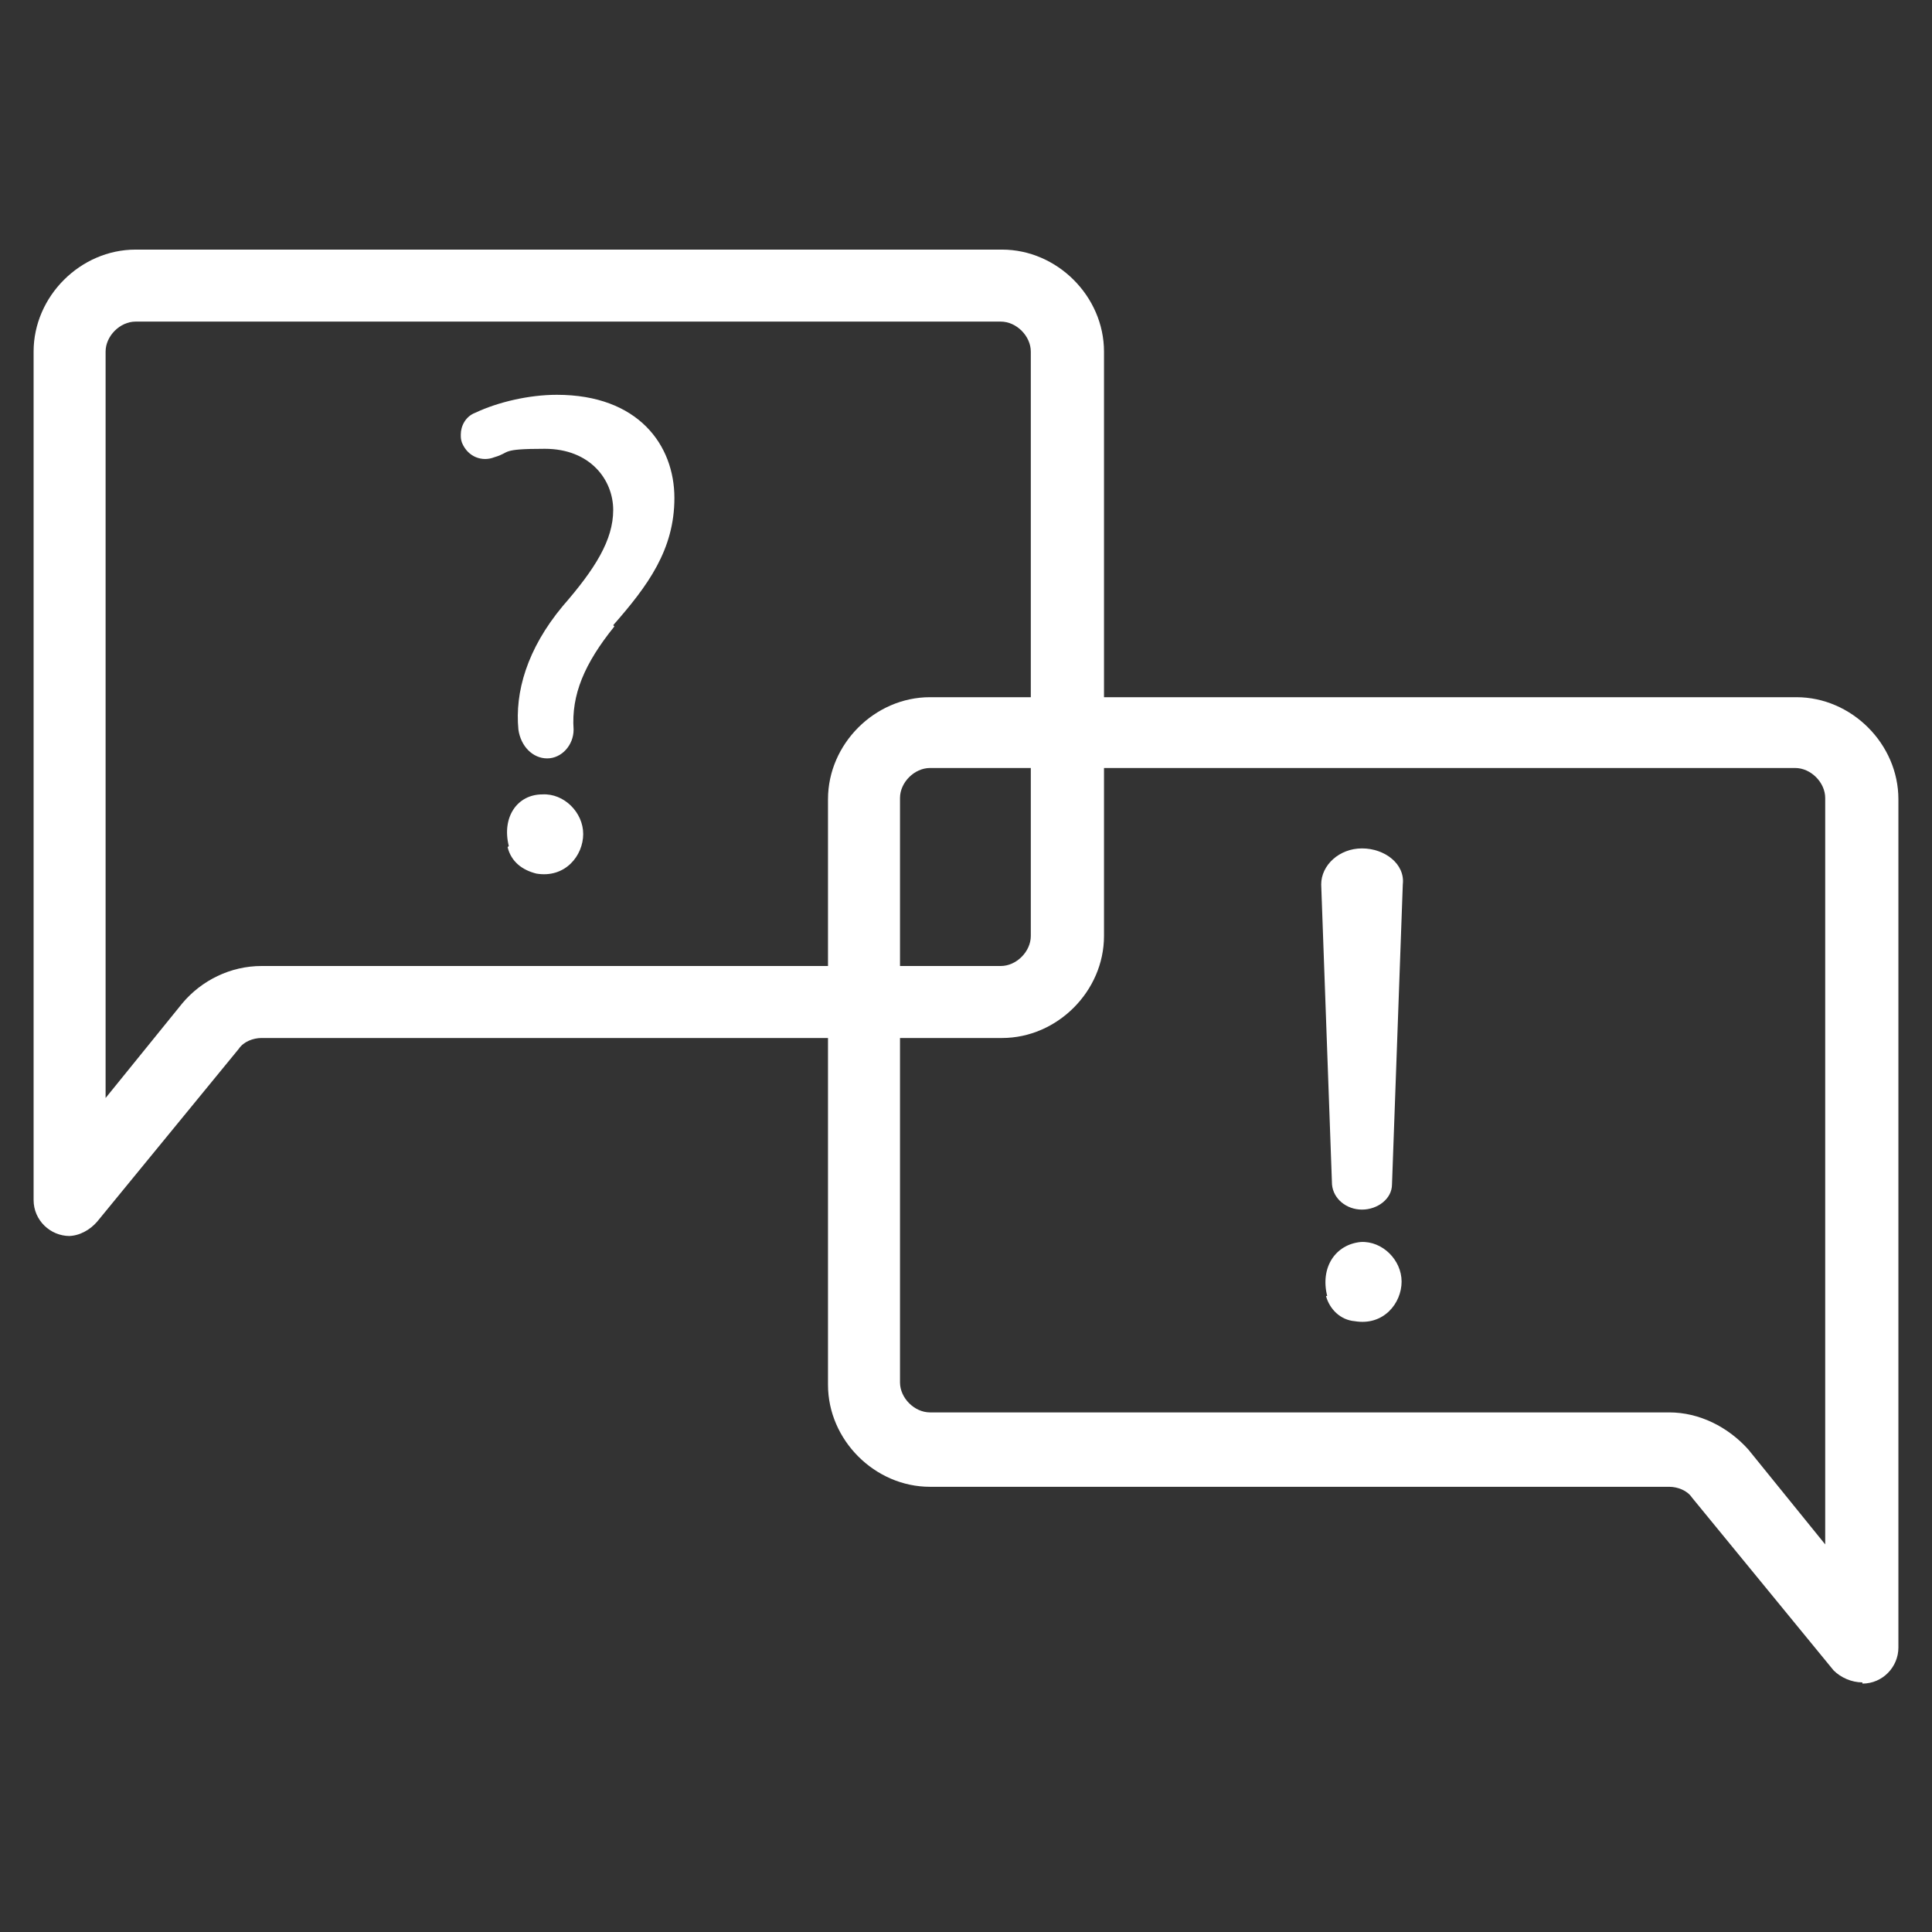
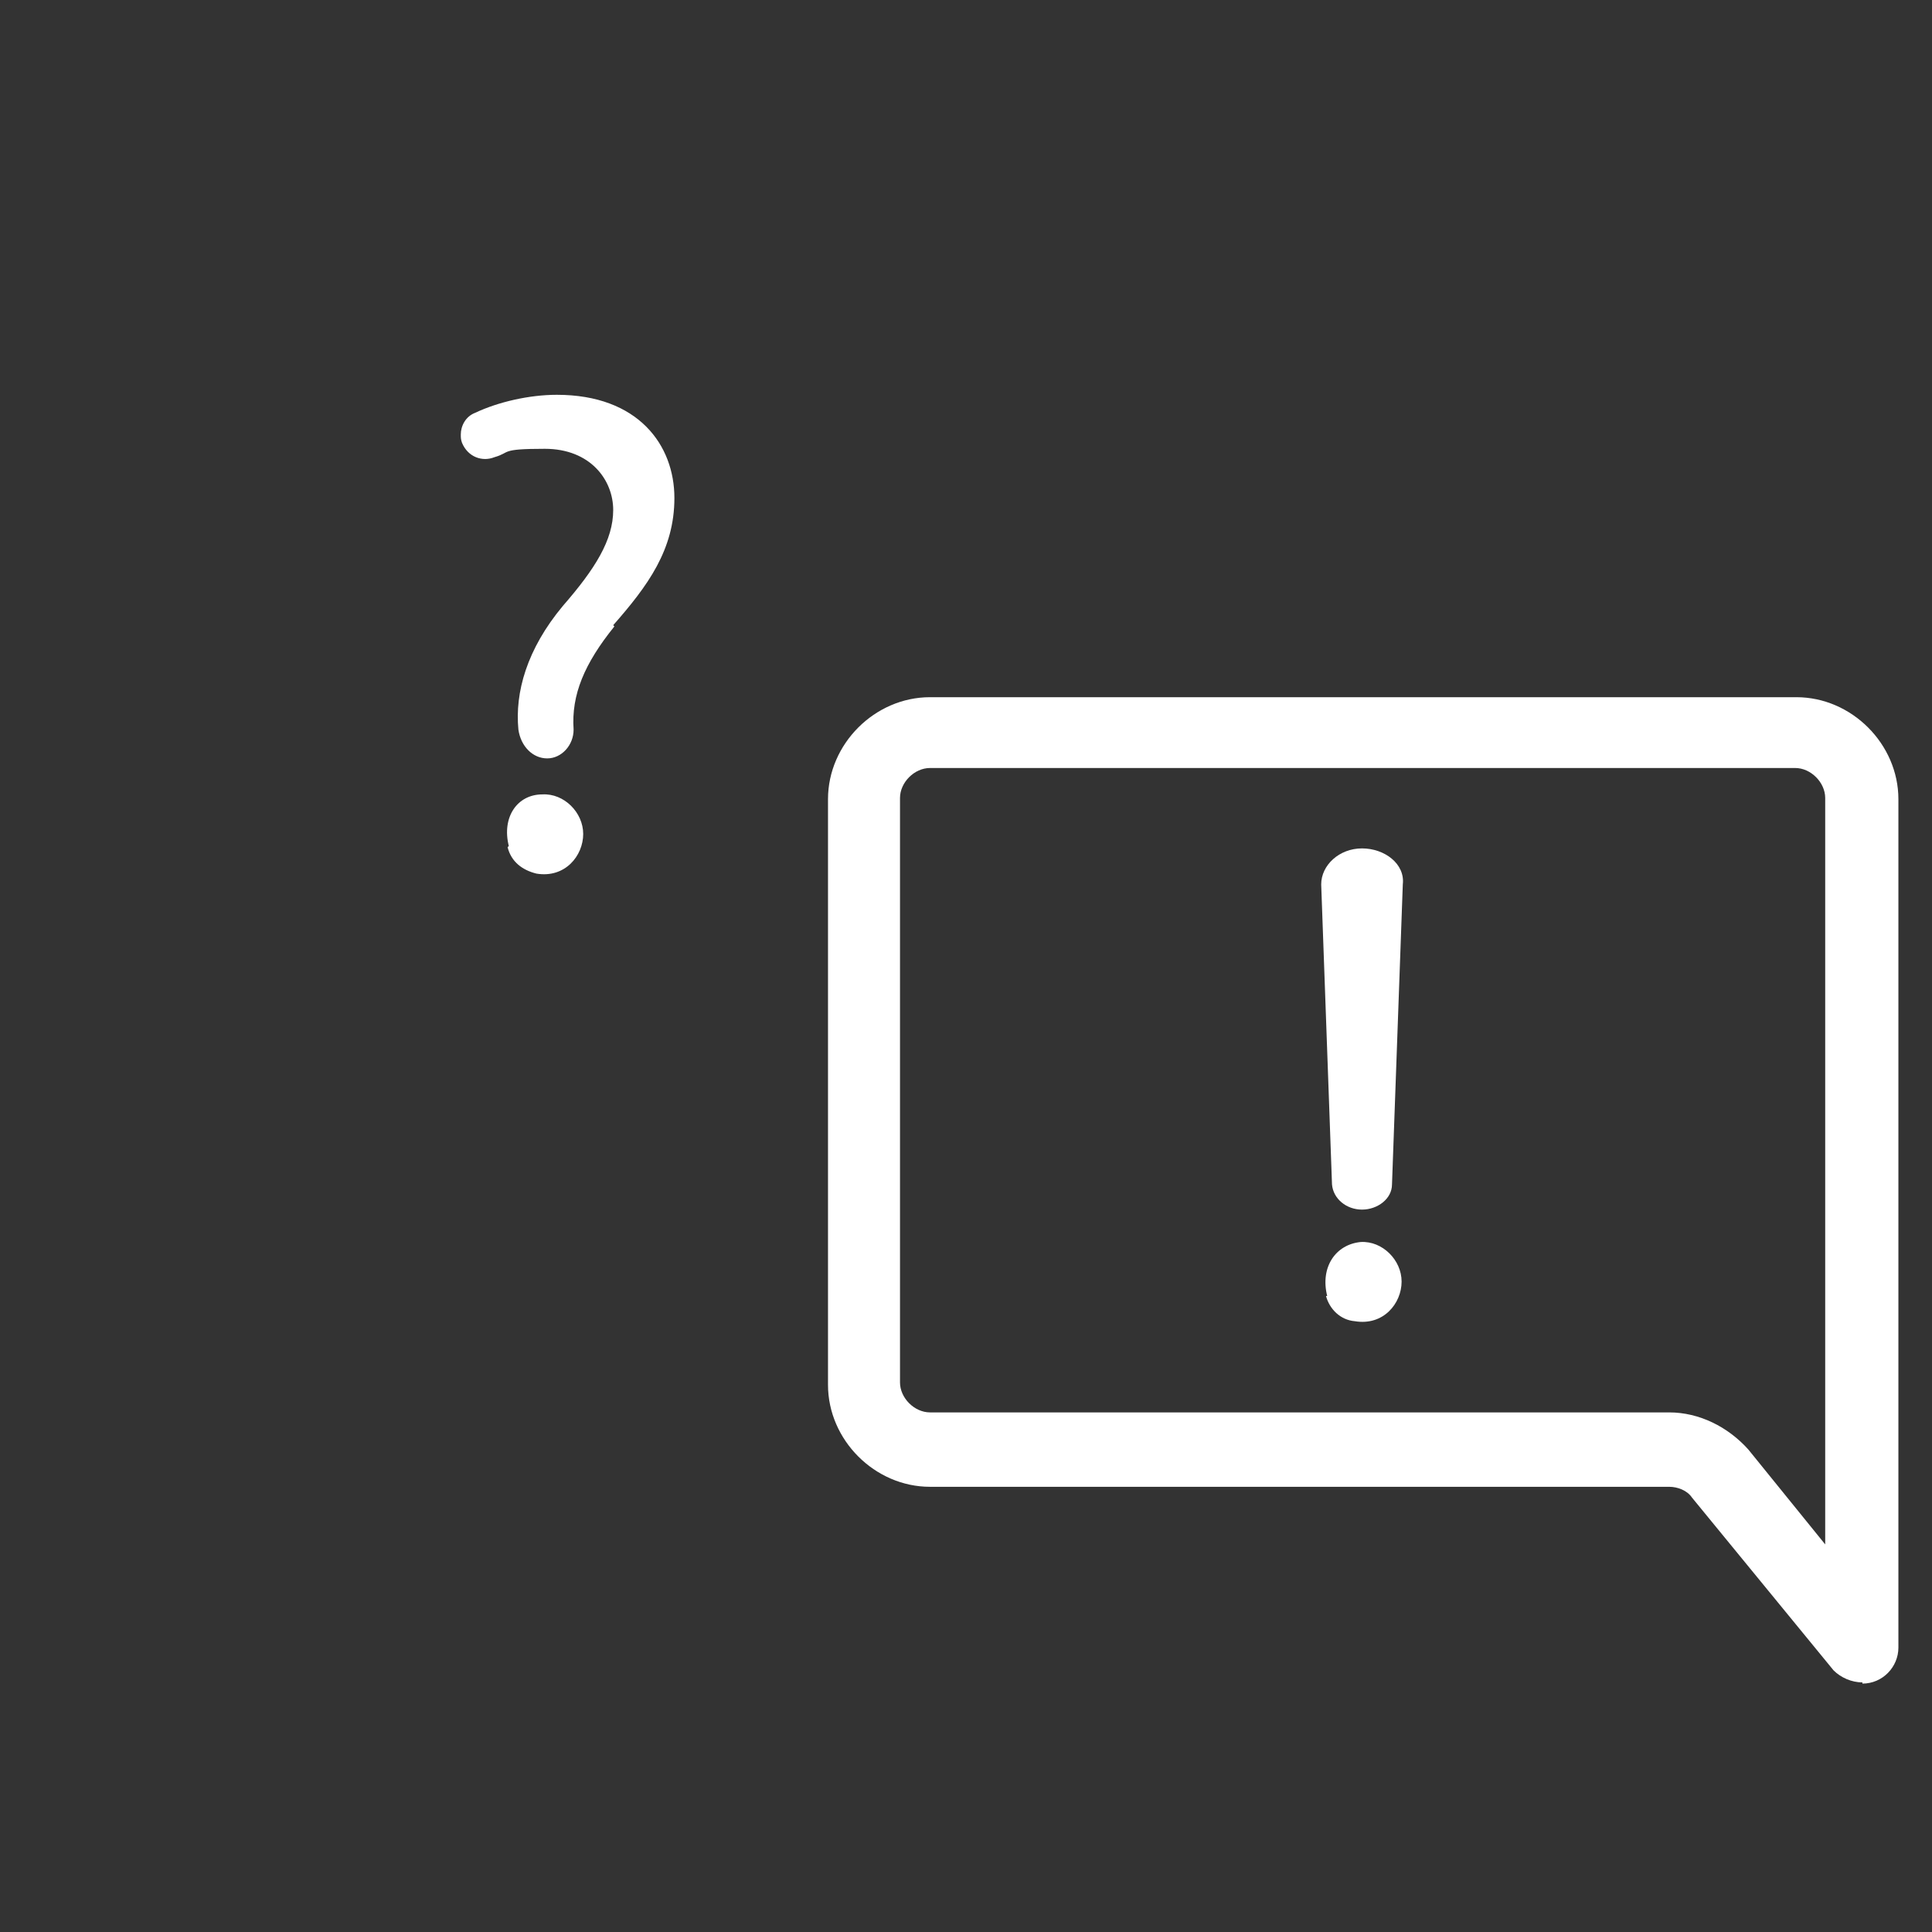
<svg xmlns="http://www.w3.org/2000/svg" id="Ebene_1" version="1.1" viewBox="0 0 161 161">
  <rect x="0" y="0" width="161" height="161" fill="#333333" stroke="none" />
  <defs>
    <style>
      .st0 {
        fill: #fff;
      }
    </style>
  </defs>
-   <path class="st0" d="M5.8,103c-1.6,0-3-1.3-3-3V29.3c0-4.6,3.9-8.5,8.5-8.5h72.2c4.6,0,8.5,3.9,8.5,8.5v48.7c0,4.6-3.9,8.5-8.5,8.5H21.8c-.7,0-1.5.3-1.9.9l-11.8,14.4c-.6.7-1.5,1.2-2.4,1.2ZM11.3,26.8c-1.3,0-2.5,1.2-2.5,2.5v62.2l6.4-7.9c1.6-1.9,4-3.1,6.6-3.1h61.6c1.3,0,2.5-1.2,2.5-2.5V29.3c0-1.3-1.2-2.5-2.5-2.5H11.3Z" />
  <path class="st0" d="M42.4,70.5c-.6-2.4.7-4.3,2.8-4.3,1.8-.1,3.4,1.5,3.4,3.3s-1.5,3.7-3.9,3.3c-1.2-.3-2.1-1-2.4-2.2ZM51.2,52.2c-2.5,3.1-3.6,5.7-3.4,8.6,0,1.3-1,2.4-2.2,2.4s-2.2-1-2.4-2.4c-.3-3.1.7-6.7,3.7-10.3,2.7-3.1,4.2-5.5,4.2-8s-1.9-5.1-5.7-5.1-2.8.3-4.2.7c-1,.4-2.2,0-2.7-1.2-.1-.3-.1-.4-.1-.7,0-.7.4-1.5,1.2-1.8,1.9-.9,4.5-1.5,6.8-1.5,6.8,0,9.8,4.2,9.8,8.6,0,4.3-2.2,7.3-5.1,10.6ZM155.2,140.2c-.9,0-1.8-.4-2.4-1l-11.8-14.4c-.4-.6-1.2-.9-1.9-.9h-61.6c-4.6,0-8.5-3.9-8.5-8.5v-48.8c0-4.6,3.9-8.5,8.5-8.5h72.2c4.6,0,8.5,3.9,8.5,8.5v70.7c0,1.6-1.3,3-3,3h0ZM77.5,64c-1.3,0-2.5,1.2-2.5,2.5v48.7c0,1.3,1.2,2.5,2.5,2.5h61.6c2.5,0,4.9,1.2,6.6,3.1l6.4,7.9v-62.2c0-1.3-1.2-2.5-2.5-2.5.1,0-72.1,0-72.1,0Z" />
  <path class="st0" d="M110.6,108c-.6-2.4.7-4.3,2.8-4.5,1.8-.1,3.4,1.5,3.4,3.3s-1.5,3.7-3.9,3.3c-1.2-.1-2.1-1-2.4-2.1ZM111,98.7l-.9-25c0-1.6,1.5-3,3.4-3s3.6,1.3,3.4,3l-.9,25c0,1.2-1.2,2.1-2.5,2.1s-2.4-.9-2.5-2.1Z" />
</svg>